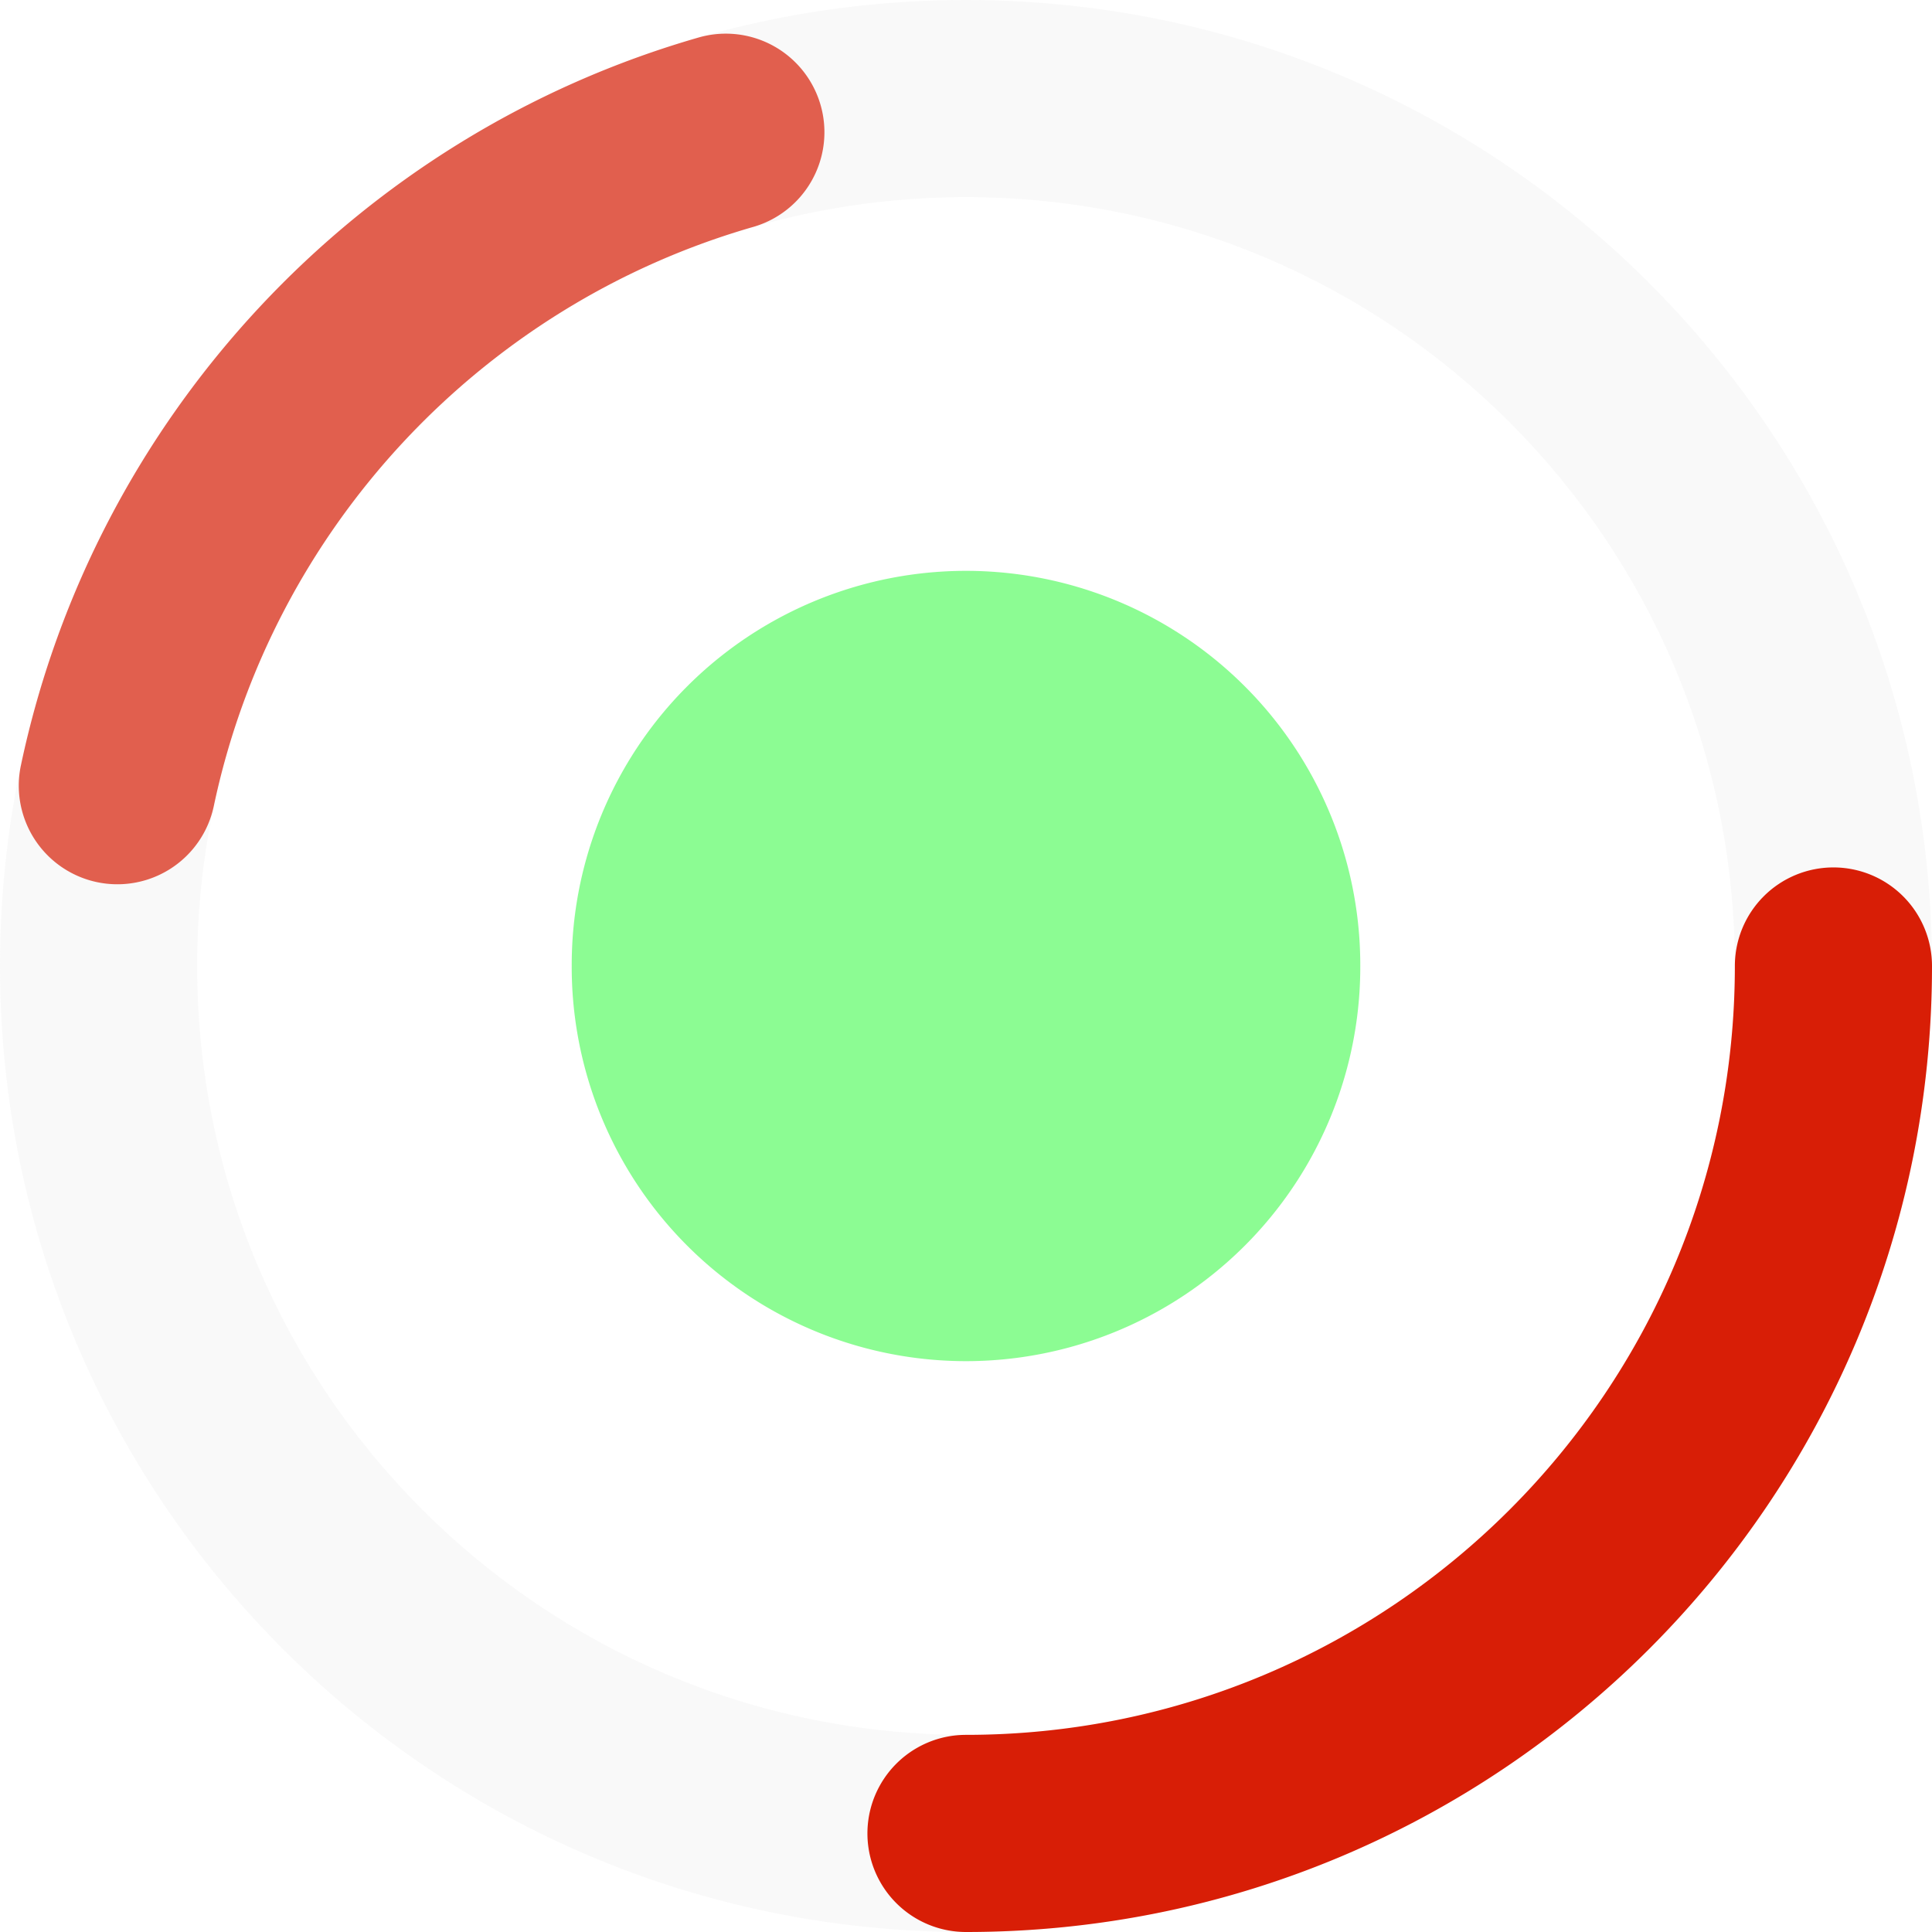
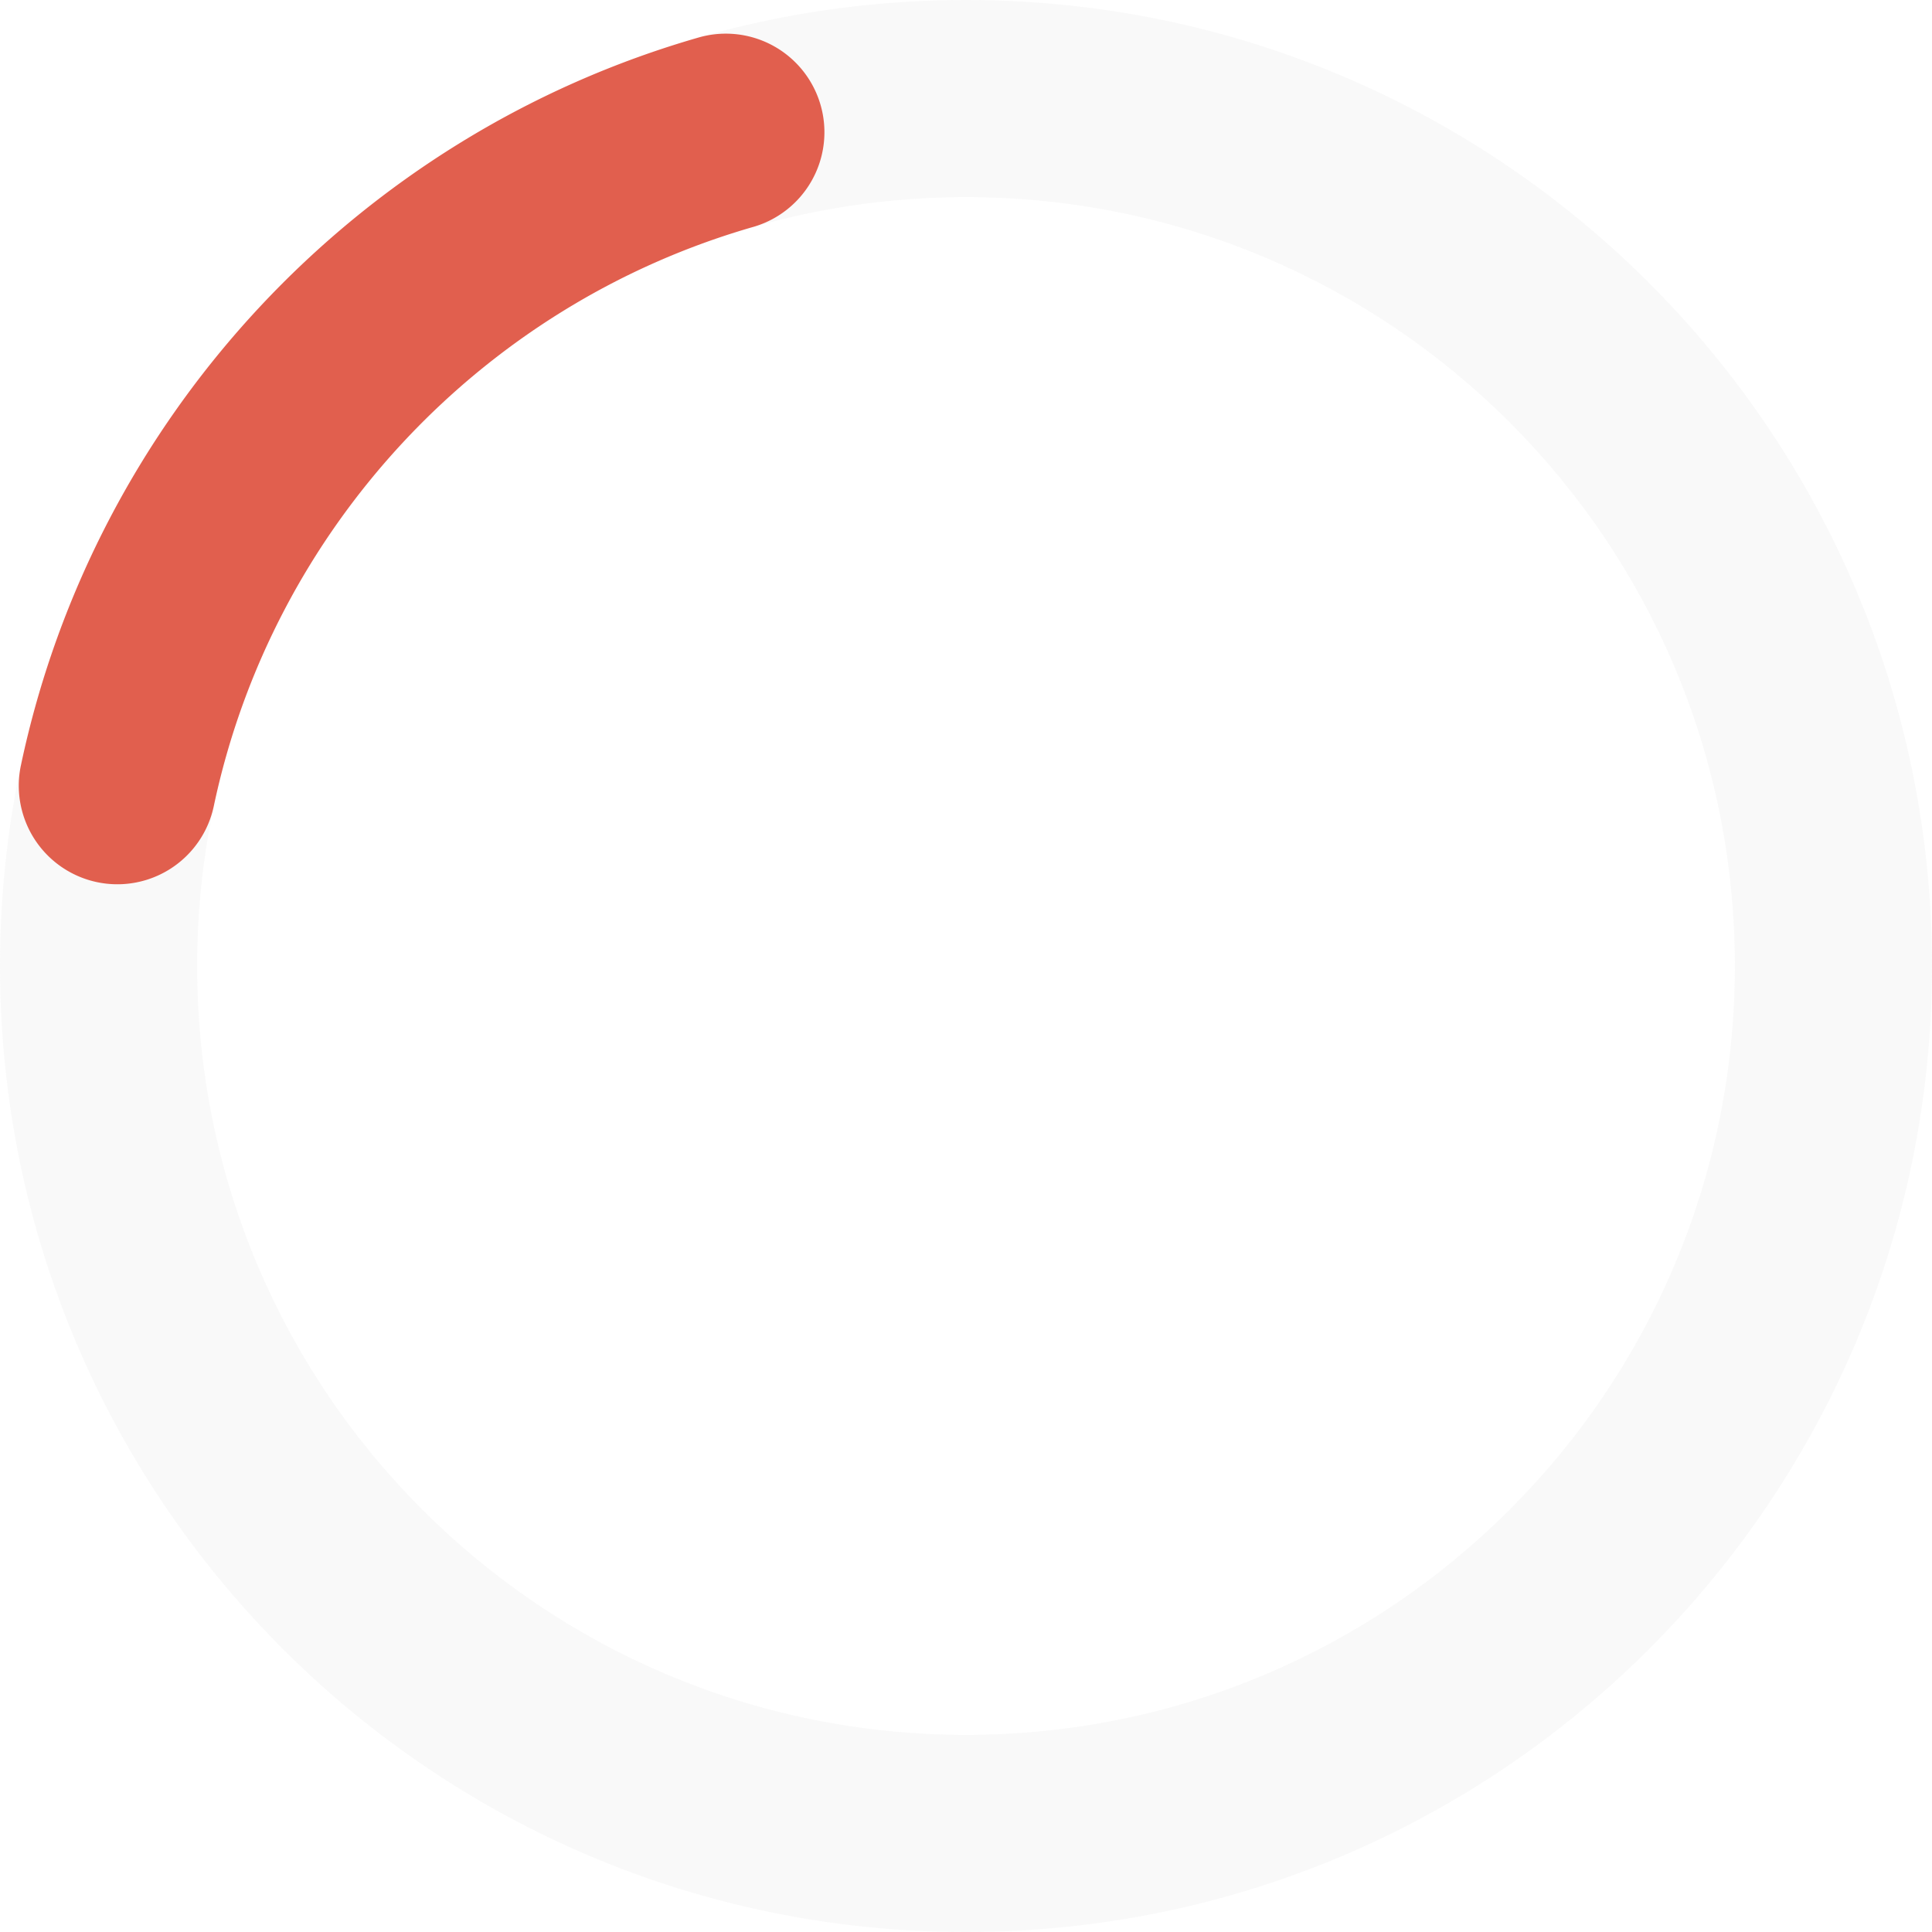
<svg xmlns="http://www.w3.org/2000/svg" t="1764636491139" class="icon" viewBox="0 0 1024 1024" version="1.1" p-id="6351" width="200" height="200" data-spm-anchor-id="a313x.search_index.0.i12.6a103a814Yh4gB">
  <path d="M512 0C229.23 0 0 229.23 0 512s229.23 512 512 512 512-229.23 512-512S794.77 0 512 0z m0 104.49c225.071 0 407.51 182.439 407.51 407.51S737.071 919.51 512 919.51 104.49 737.071 104.49 512s182.439-407.51 407.51-407.51z" fill="#bfbfbf" fill-opacity=".1" p-id="6352" data-spm-anchor-id="a313x.search_index.0.i3.6a103a814Yh4gB" class="selected" />
  <path d="M370.73 19.749a52.245 52.245 0 0 1 28.776 100.446C255.195 161.552 144.28 280.294 113.267 427.478a52.245 52.245 0 0 1-102.243-21.546C50.03 220.797 189.262 71.743 370.73 19.749z" fill="#d81e06" fill-opacity=".7" p-id="6353" data-spm-anchor-id="a313x.search_index.0.i2.6a103a814Yh4gB" class="" />
-   <path d="M971.755 459.755a52.245 52.245 0 0 1 52.245 52.245c0 282.77-229.23 512-512 512a52.245 52.245 0 0 1 0-104.49c225.071 0 407.51-182.439 407.51-407.51a52.245 52.245 0 0 1 52.245-52.245z" fill="#d81e06" p-id="6354" data-spm-anchor-id="a313x.search_index.0.i4.6a103a814Yh4gB" class="" />
-   <path d="M512 512m-208.98 0a208.98 208.98 0 1 0 417.959 0 208.98 208.98 0 1 0-417.959 0Z" fill="#1afa29" fill-opacity=".5" p-id="6355" data-spm-anchor-id="a313x.search_index.0.i1.6a103a814Yh4gB" class="" />
</svg>